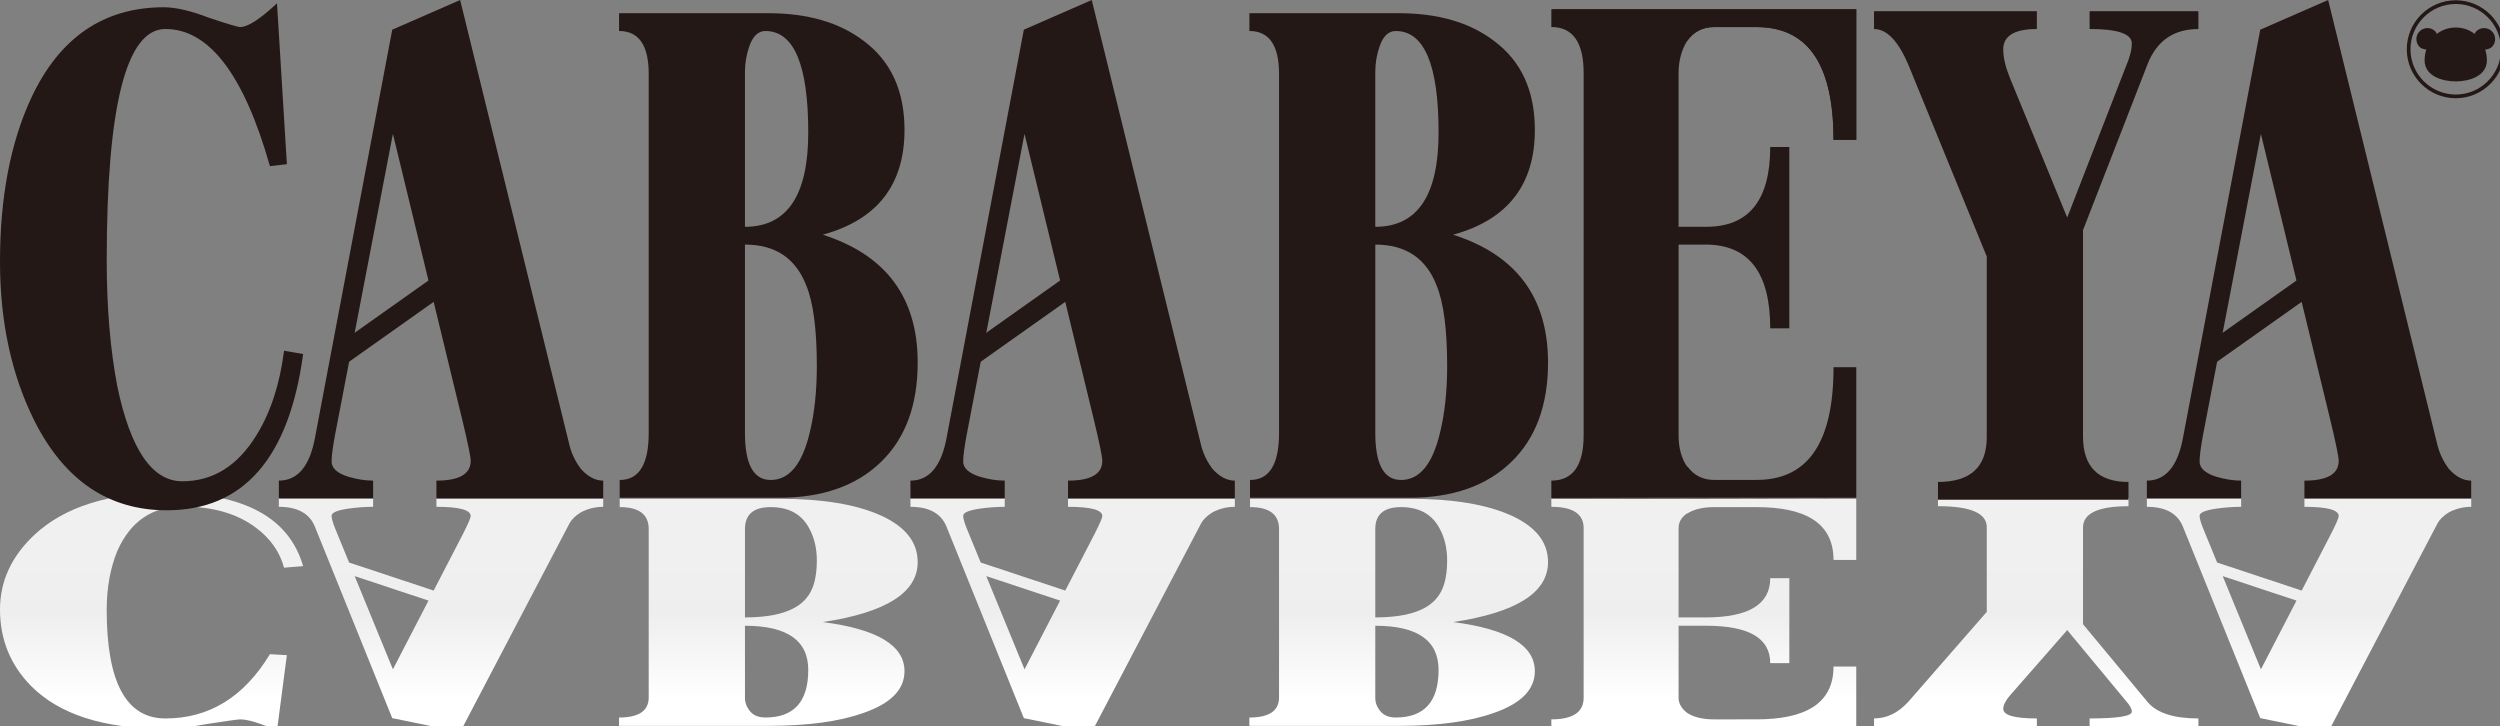
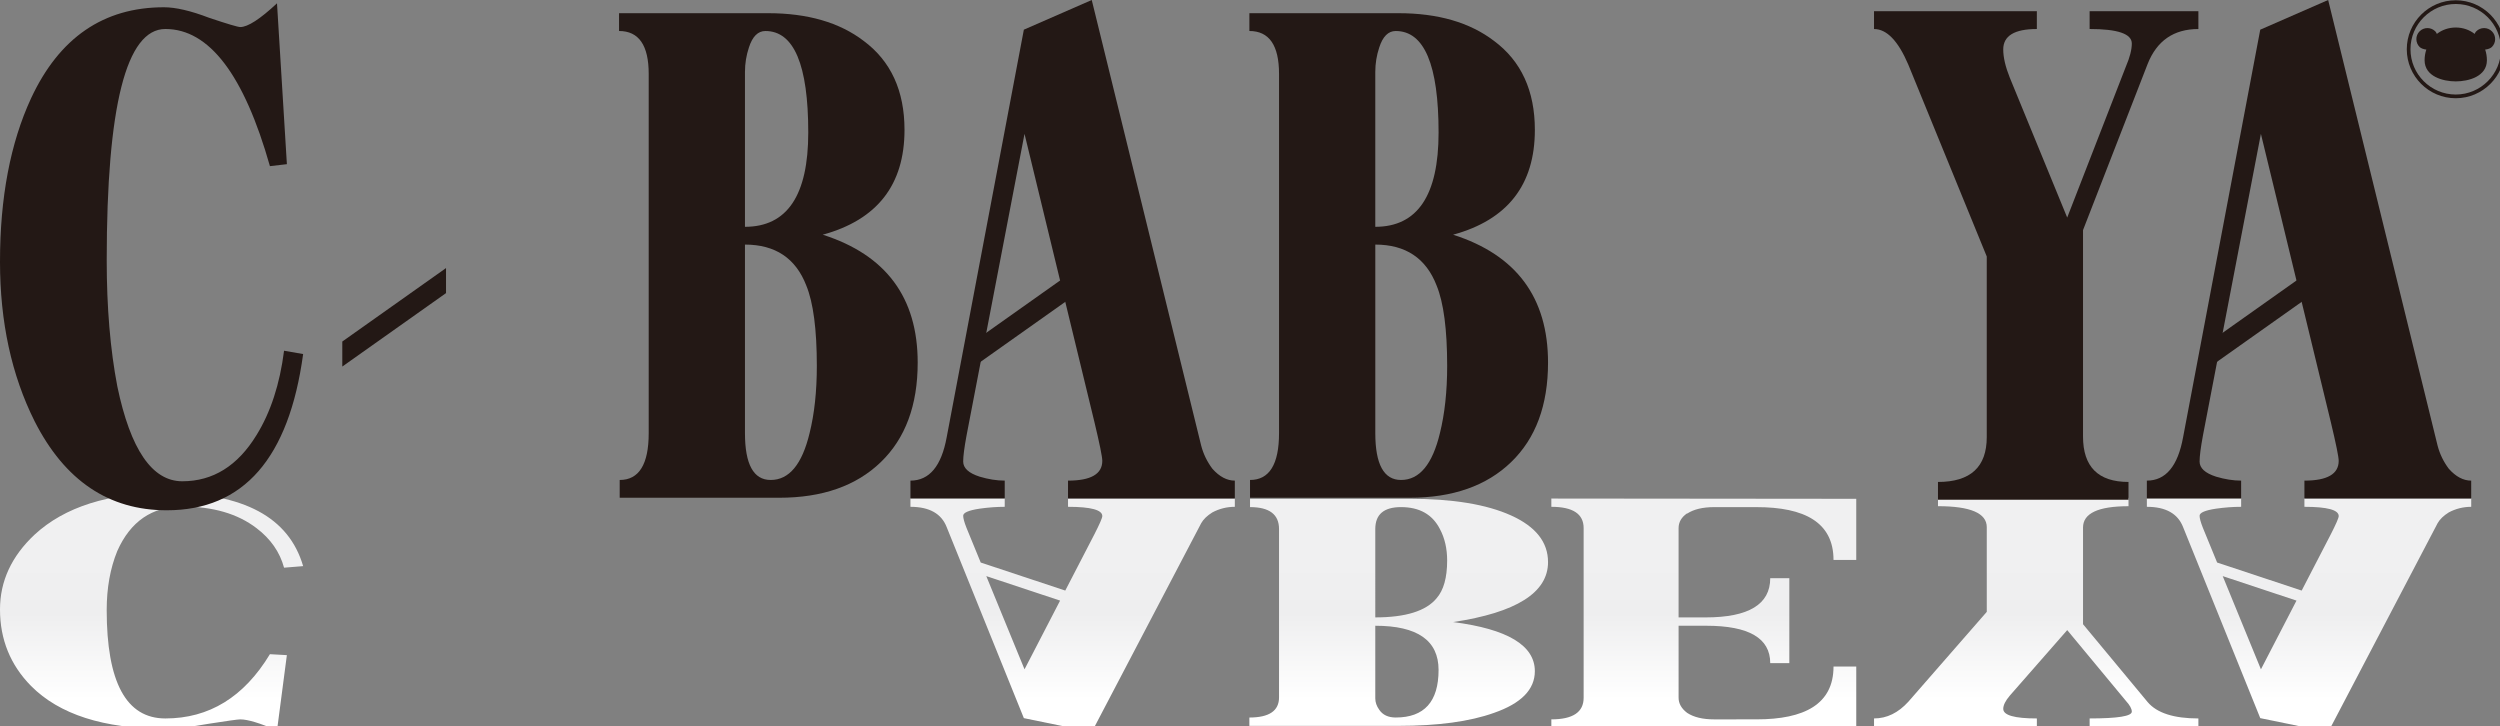
<svg xmlns="http://www.w3.org/2000/svg" xmlns:xlink="http://www.w3.org/1999/xlink" version="1.1" x="0px" y="0px" width="210px" height="61px" viewBox="0 0 210 61" enable-background="new 0 0 210 61" xml:space="preserve">
  <rect x="0" y="0" width="210" height="61" fill="#808080" stroke="none" />
  <defs>
</defs>
  <g>
    <defs>
      <path id="SVGID_9_" d="M2.909,44.907C0.969,46.724,0,48.817,0,51.188c0,2.526,0.871,4.671,2.612,6.436    c2.375,2.389,6.094,3.582,11.158,3.582c0.989,0,2.256-0.139,3.799-0.416c1.543-0.242,2.413-0.362,2.612-0.362    c0.632,0,1.662,0.312,3.087,0.934l0.829-6.331l-1.424-0.079c-2.176,3.599-5.104,5.398-8.783,5.398    c-3.285,0-4.927-3.036-4.927-9.108c0-1.854,0.297-3.505,0.89-4.958c1.107-2.491,2.929-3.737,5.46-3.737    c2.573,0,4.65,0.604,6.233,1.816c1.187,0.9,1.958,2.008,2.315,3.322l1.603-0.13c-1.188-4.1-5.007-6.151-11.456-6.151    C9.14,41.403,5.44,42.572,2.909,44.907" />
    </defs>
    <clipPath id="SVGID_10_">
      <use xlink:href="#SVGID_9_" overflow="visible" />
    </clipPath>
    <linearGradient id="SVGID_11_" gradientUnits="userSpaceOnUse" x1="131.424" y1="560.143" x2="132.424" y2="560.143" gradientTransform="matrix(0 -14.896 -14.896 0 8356.347 2019.61)">
      <stop offset="0" style="stop-color:#FFFFFF" />
      <stop offset="0.209" style="stop-color:#FFFFFF" />
      <stop offset="0.694" style="stop-color:#EEEEEF" />
      <stop offset="1" style="stop-color:#F0F0F1" />
    </linearGradient>
    <rect y="41.403" clip-path="url(#SVGID_10_)" fill="url(#SVGID_11_)" width="25.464" height="19.958" />
  </g>
  <g>
    <defs>
-       <path id="SVGID_8_" d="M62.909,59.623c-0.221-0.312-0.332-0.632-0.332-0.96v-6.1c3.544,0,5.317,1.237,5.317,3.711    c0,2.665-1.201,3.997-3.6,3.997C63.666,60.271,63.204,60.055,62.909,59.623 M62.577,44.44c0-1.229,0.72-1.843,2.16-1.843    c1.551,0,2.64,0.614,3.268,1.843c0.406,0.762,0.609,1.645,0.609,2.647c0,1.435-0.296,2.491-0.886,3.166    c-0.888,1.073-2.603,1.608-5.151,1.608V44.44z M52.054,41.897v0.7c1.625,0,2.437,0.614,2.437,1.843v14.145    c0,1.125-0.83,1.687-2.491,1.687v0.701h12.515c3.323,0,5.999-0.363,8.03-1.091c2.289-0.795,3.433-1.963,3.433-3.503    c0-2.163-2.289-3.539-6.867-4.126c5.317-0.796,7.975-2.476,7.975-5.035c0-1.679-1.033-2.985-3.101-3.919    c-2.068-0.935-4.911-1.401-8.528-1.401H52.054z" />
-     </defs>
+       </defs>
    <clipPath id="SVGID_12_">
      <use xlink:href="#SVGID_8_" overflow="visible" />
    </clipPath>
    <linearGradient id="SVGID_13_" gradientUnits="userSpaceOnUse" x1="131.424" y1="560.143" x2="132.424" y2="560.143" gradientTransform="matrix(0 -14.896 -14.896 0 8408.159 2019.61)">
      <stop offset="0" style="stop-color:#FFFFFF" />
      <stop offset="0.209" style="stop-color:#FFFFFF" />
      <stop offset="0.694" style="stop-color:#EEEEEF" />
      <stop offset="1" style="stop-color:#F0F0F1" />
    </linearGradient>
    <rect x="52" y="41.897" clip-path="url(#SVGID_12_)" fill="url(#SVGID_13_)" width="25.086" height="19.075" />
  </g>
  <g>
    <defs>
      <path id="SVGID_7_" d="M115.858,59.623c-0.224-0.312-0.334-0.632-0.334-0.96v-6.1c3.545,0,5.316,1.237,5.316,3.711    c0,2.665-1.201,3.997-3.6,3.997C116.614,60.271,116.151,60.055,115.858,59.623 M115.524,44.44c0-1.229,0.719-1.843,2.16-1.843    c1.551,0,2.639,0.614,3.268,1.843c0.406,0.762,0.609,1.645,0.609,2.647c0,1.435-0.297,2.491-0.887,3.166    c-0.886,1.073-2.604,1.608-5.15,1.608V44.44z M105.003,41.897v0.7c1.624,0,2.436,0.614,2.436,1.843v14.145    c0,1.125-0.83,1.687-2.492,1.687v0.701h12.516c3.323,0,6-0.363,8.03-1.091c2.289-0.795,3.434-1.963,3.434-3.503    c0-2.163-2.29-3.539-6.867-4.126c5.317-0.796,7.975-2.476,7.975-5.035c0-1.679-1.034-2.985-3.102-3.919    c-2.068-0.935-4.91-1.401-8.529-1.401H105.003z" />
    </defs>
    <clipPath id="SVGID_14_">
      <use xlink:href="#SVGID_7_" overflow="visible" />
    </clipPath>
    <linearGradient id="SVGID_15_" gradientUnits="userSpaceOnUse" x1="131.424" y1="560.143" x2="132.424" y2="560.143" gradientTransform="matrix(0 -14.896 -14.896 0 8461.097 2019.61)">
      <stop offset="0" style="stop-color:#FFFFFF" />
      <stop offset="0.209" style="stop-color:#FFFFFF" />
      <stop offset="0.694" style="stop-color:#EEEEEF" />
      <stop offset="1" style="stop-color:#F0F0F1" />
    </linearGradient>
    <rect x="104.947" y="41.897" clip-path="url(#SVGID_14_)" fill="url(#SVGID_15_)" width="25.087" height="19.075" />
  </g>
  <g>
    <defs>
      <path id="SVGID_6_" d="M162.791,41.818v0.702c2.731,0,4.098,0.587,4.098,1.764v7.111l-6.591,7.554    c-0.85,0.933-1.809,1.4-2.879,1.4v0.701h13.678V60.35c-1.883,0-2.824-0.269-2.824-0.805c0-0.312,0.185-0.684,0.553-1.115    l4.82-5.502l4.928,5.943c0.332,0.362,0.498,0.666,0.498,0.907c0,0.381-1.18,0.571-3.543,0.571v0.701h9.137V60.35    c-2.069,0-3.489-0.459-4.264-1.376l-5.428-6.54v-8.123c0-1.193,1.275-1.79,3.821-1.79v-0.702H162.791z" />
    </defs>
    <clipPath id="SVGID_16_">
      <use xlink:href="#SVGID_6_" overflow="visible" />
    </clipPath>
    <linearGradient id="SVGID_17_" gradientUnits="userSpaceOnUse" x1="131.424" y1="560.143" x2="132.424" y2="560.143" gradientTransform="matrix(0 -14.896 -14.896 0 8514.659 2019.61)">
      <stop offset="0" style="stop-color:#FFFFFF" />
      <stop offset="0.209" style="stop-color:#FFFFFF" />
      <stop offset="0.694" style="stop-color:#EEEEEF" />
      <stop offset="1" style="stop-color:#F0F0F1" />
    </linearGradient>
    <rect x="157.419" y="41.818" clip-path="url(#SVGID_16_)" fill="url(#SVGID_17_)" width="27.246" height="19.232" />
  </g>
  <g>
    <defs>
      <polygon id="SVGID_5_" points="130.313,41.871 130.313,41.897 155.927,41.871   " />
    </defs>
    <clipPath id="SVGID_18_">
      <use xlink:href="#SVGID_5_" overflow="visible" />
    </clipPath>
    <linearGradient id="SVGID_19_" gradientUnits="userSpaceOnUse" x1="131.424" y1="560.143" x2="132.424" y2="560.143" gradientTransform="matrix(0 -14.896 -14.896 0 8486.737 2019.61)">
      <stop offset="0" style="stop-color:#FFFFFF" />
      <stop offset="0.209" style="stop-color:#FFFFFF" />
      <stop offset="0.694" style="stop-color:#EEEEEF" />
      <stop offset="1" style="stop-color:#F0F0F1" />
    </linearGradient>
    <rect x="130.313" y="41.871" clip-path="url(#SVGID_18_)" fill="url(#SVGID_19_)" width="25.613" height="0.026" />
  </g>
  <g>
    <defs>
      <path id="SVGID_4_" d="M130.313,41.897v0.675c1.81,0,2.713,0.597,2.713,1.79v14.249c0,1.211-0.903,1.816-2.713,1.816v0.7h25.613    V55.99h-1.91c0,3.157-2.437,4.436-6.459,4.436c-0.312,0-3.236,0.002-3.564,0.002c-0.961,0-1.719-0.182-2.271-0.546    c-0.48-0.362-0.72-0.787-0.72-1.271v-6.048h2.327c3.58,0,5.371,1.047,5.371,3.141h1.604v-7.137H148.7    c0,2.196-1.811,3.295-5.428,3.295h-2.271v-7.5c0-0.502,0.239-0.917,0.72-1.245v0.025c0.553-0.362,1.311-0.544,2.271-0.544    c0.328,0,3.253,0.001,3.564,0.001c4.022,0,6.459,1.278,6.459,4.438h1.91v-5.14H130.313z" />
    </defs>
    <clipPath id="SVGID_20_">
      <use xlink:href="#SVGID_4_" overflow="visible" />
    </clipPath>
    <linearGradient id="SVGID_21_" gradientUnits="userSpaceOnUse" x1="131.424" y1="560.143" x2="132.424" y2="560.143" gradientTransform="matrix(0 -14.896 -14.896 0 8486.737 2019.61)">
      <stop offset="0" style="stop-color:#FFFFFF" />
      <stop offset="0.209" style="stop-color:#FFFFFF" />
      <stop offset="0.694" style="stop-color:#EEEEEF" />
      <stop offset="1" style="stop-color:#F0F0F1" />
    </linearGradient>
    <rect x="130.313" y="41.897" clip-path="url(#SVGID_20_)" fill="url(#SVGID_21_)" width="25.613" height="19.23" />
  </g>
  <g>
    <defs>
      <path id="SVGID_3_" d="M29.793,48.394l6.2,2.057l-2.989,5.772L29.793,48.394z M36.659,41.871v0.701    c1.919,0,2.879,0.26,2.879,0.777c0,0.156-0.221,0.666-0.663,1.532l-2.448,4.727l-7.102-2.355l-1.195-2.916    c-0.184-0.467-0.277-0.804-0.277-1.013c0-0.26,0.462-0.458,1.385-0.597c0.737-0.104,1.44-0.155,2.104-0.155v-0.701h-7.92v0.701    c1.588,0,2.604,0.57,3.047,1.712l6.479,16.039l5.704,1.17l9.194-17.546c0.184-0.328,0.498-0.633,0.941-0.908    c0.59-0.312,1.218-0.467,1.882-0.467v-0.701H36.659z" />
    </defs>
    <clipPath id="SVGID_22_">
      <use xlink:href="#SVGID_3_" overflow="visible" />
    </clipPath>
    <linearGradient id="SVGID_23_" gradientUnits="userSpaceOnUse" x1="131.423" y1="560.143" x2="132.424" y2="560.143" gradientTransform="matrix(0 -14.896 -14.896 0 8380.659 2019.61)">
      <stop offset="0" style="stop-color:#FFFFFF" />
      <stop offset="0.209" style="stop-color:#FFFFFF" />
      <stop offset="0.694" style="stop-color:#EEEEEF" />
      <stop offset="1" style="stop-color:#F0F0F1" />
    </linearGradient>
-     <rect x="23.422" y="41.871" clip-path="url(#SVGID_22_)" fill="url(#SVGID_23_)" width="27.247" height="19.622" />
  </g>
  <g>
    <defs>
      <path id="SVGID_2_" d="M82.848,48.394l6.2,2.057l-2.988,5.772L82.848,48.394z M89.714,41.871v0.701c1.919,0,2.88,0.26,2.88,0.777    c0,0.156-0.222,0.666-0.665,1.532l-2.447,4.727l-7.101-2.355l-1.196-2.916c-0.184-0.467-0.277-0.804-0.277-1.013    c0-0.26,0.462-0.458,1.385-0.597c0.738-0.104,1.44-0.155,2.104-0.155v-0.701h-7.92v0.701c1.588,0,2.605,0.57,3.047,1.712    l6.48,16.039l5.703,1.17l9.194-17.546c0.184-0.328,0.498-0.633,0.941-0.908c0.59-0.312,1.219-0.467,1.883-0.467v-0.701H89.714z" />
    </defs>
    <clipPath id="SVGID_24_">
      <use xlink:href="#SVGID_2_" overflow="visible" />
    </clipPath>
    <linearGradient id="SVGID_25_" gradientUnits="userSpaceOnUse" x1="131.423" y1="560.143" x2="132.424" y2="560.143" gradientTransform="matrix(0 -14.896 -14.896 0 8433.706 2019.61)">
      <stop offset="0" style="stop-color:#FFFFFF" />
      <stop offset="0.209" style="stop-color:#FFFFFF" />
      <stop offset="0.694" style="stop-color:#EEEEEF" />
      <stop offset="1" style="stop-color:#F0F0F1" />
    </linearGradient>
    <rect x="76.477" y="41.871" clip-path="url(#SVGID_24_)" fill="url(#SVGID_25_)" width="27.248" height="19.622" />
  </g>
  <g>
    <defs>
      <path id="SVGID_1_" d="M186.708,48.394l6.197,2.057l-2.987,5.772L186.708,48.394z M193.571,41.871v0.701    c1.92,0,2.881,0.26,2.881,0.777c0,0.156-0.223,0.666-0.664,1.532l-2.447,4.727l-7.102-2.355l-1.196-2.916    c-0.185-0.467-0.277-0.804-0.277-1.013c0-0.26,0.462-0.458,1.386-0.597c0.737-0.104,1.439-0.155,2.104-0.155v-0.701h-7.919v0.701    c1.587,0,2.603,0.57,3.046,1.712l6.479,16.039l5.705,1.17l9.193-17.546c0.184-0.328,0.499-0.633,0.941-0.908    c0.59-0.312,1.219-0.467,1.883-0.467v-0.701H193.571z" />
    </defs>
    <clipPath id="SVGID_26_">
      <use xlink:href="#SVGID_1_" overflow="visible" />
    </clipPath>
    <linearGradient id="SVGID_27_" gradientUnits="userSpaceOnUse" x1="131.423" y1="560.143" x2="132.424" y2="560.143" gradientTransform="matrix(0 -14.896 -14.896 0 8537.565 2019.61)">
      <stop offset="0" style="stop-color:#FFFFFF" />
      <stop offset="0.209" style="stop-color:#FFFFFF" />
      <stop offset="0.694" style="stop-color:#EEEEEF" />
      <stop offset="1" style="stop-color:#F0F0F1" />
    </linearGradient>
    <rect x="180.336" y="41.871" clip-path="url(#SVGID_26_)" fill="url(#SVGID_27_)" width="27.247" height="19.622" />
  </g>
  <path fill="#231815" d="M25.463,29.74c-1.187,8.75-5.007,13.124-11.455,13.124c-4.868,0-8.568-2.492-11.1-7.477  C0.969,31.512,0,27.045,0,21.986c0-5.39,0.87-9.969,2.611-13.733C4.986,3.157,8.706,0.61,13.77,0.61c0.99,0,2.256,0.296,3.799,0.886  c1.544,0.518,2.414,0.776,2.613,0.776c0.632,0,1.661-0.665,3.086-1.994l0.83,13.513l-1.425,0.165  c-2.175-7.678-5.104-11.52-8.783-11.52c-3.285,0-4.926,6.48-4.926,19.438c0,3.952,0.297,7.477,0.89,10.578  c1.107,5.316,2.928,7.975,5.46,7.975c2.572,0,4.65-1.292,6.232-3.877c1.188-1.919,1.959-4.282,2.315-7.088L25.463,29.74z" />
  <path fill="#231815" d="M77.086,30.46c0,3.582-1.034,6.368-3.101,8.361c-2.068,1.995-4.911,2.99-8.528,2.99H52.054v-1.493  c1.624,0,2.437-1.312,2.437-3.935V6.203c0-2.4-0.83-3.599-2.491-3.599V1.108h12.515c3.323,0,5.999,0.775,8.031,2.325  c2.288,1.698,3.433,4.192,3.433,7.478c0,4.615-2.29,7.55-6.868,8.804C74.428,21.415,77.086,24.995,77.086,30.46 M67.894,11.132  c0-5.686-1.201-8.527-3.6-8.527c-0.628,0-1.09,0.462-1.385,1.384c-0.221,0.665-0.332,1.348-0.332,2.049v13.014  C66.121,19.051,67.894,16.412,67.894,11.132 M68.614,30.736c0-3.063-0.296-5.316-0.887-6.755c-0.886-2.29-2.602-3.436-5.15-3.436  v15.838c0,2.623,0.72,3.935,2.16,3.935c1.55,0,2.639-1.312,3.268-3.935C68.41,34.761,68.614,32.878,68.614,30.736" />
  <path fill="#231815" d="M130.035,30.46c0,3.582-1.035,6.368-3.103,8.361c-2.068,1.995-4.91,2.99-8.528,2.99h-13.402v-1.493  c1.625,0,2.437-1.312,2.437-3.935V6.203c0-2.4-0.83-3.599-2.491-3.599V1.108h12.516c3.323,0,5.999,0.775,8.03,2.325  c2.289,1.698,3.434,4.192,3.434,7.478c0,4.615-2.289,7.55-6.867,8.804C127.376,21.415,130.035,24.995,130.035,30.46 M120.841,11.132  c0-5.686-1.201-8.527-3.6-8.527c-0.628,0-1.09,0.462-1.385,1.384c-0.221,0.665-0.332,1.348-0.332,2.049v13.014  C119.069,19.051,120.841,16.412,120.841,11.132 M121.562,30.736c0-3.063-0.297-5.316-0.888-6.755  c-0.885-2.29-2.602-3.436-5.149-3.436v15.838c0,2.623,0.72,3.935,2.16,3.935c1.549,0,2.639-1.312,3.268-3.935  C121.356,34.761,121.562,32.878,121.562,30.736" />
  <path fill="#231815" d="M184.665,2.438c-2.068,0-3.488,0.979-4.264,2.936l-5.428,13.956v17.333c0,2.547,1.275,3.821,3.821,3.821  v1.496h-16.004v-1.496c2.731,0,4.097-1.254,4.097-3.766V21.543l-6.59-16.116c-0.85-1.992-1.809-2.989-2.88-2.989V0.942h13.679v1.495  c-1.883,0-2.824,0.573-2.824,1.717c0,0.664,0.185,1.459,0.555,2.381l4.818,11.74l4.929-12.682c0.332-0.775,0.498-1.421,0.498-1.938  c0-0.813-1.181-1.219-3.544-1.219V0.942h9.137V2.438z" />
-   <path fill="#231815" d="M130.313,0.776h25.613v10.965h-1.91c0-6.74-2.438-9.466-6.459-9.466c-0.313,0-3.235-0.003-3.564-0.003  c-0.962,0-1.719,0.386-2.271,1.162" />
-   <path fill="#231815" d="M155.927,41.868h-25.613v-1.496c1.809,0,2.713-1.273,2.713-3.821V6.147c0-2.584-0.904-3.876-2.713-3.876  V0.776h25.613v10.966h-1.91c0-6.741-2.438-9.468-6.459-9.468c-0.313,0-3.235-0.003-3.565-0.003c-0.961,0-1.717,0.388-2.271,1.162  c-0.481,0.775-0.721,1.682-0.721,2.714v12.904h2.327c3.58,0,5.371-2.233,5.371-6.701h1.604V27.58h-1.604  c0-4.688-1.81-7.034-5.427-7.034h-2.271v16.005c0,1.071,0.239,1.958,0.721,2.659v-0.056c0.554,0.775,1.31,1.161,2.271,1.161  c0.33,0,3.253-0.003,3.565-0.003c4.021,0,6.459-2.726,6.459-9.466h1.91v10.965h-25.613" />
-   <path fill="#231815" d="M48.787,39.376c-0.443-0.59-0.757-1.236-0.941-1.938L38.652,0l-5.703,2.493l-6.48,34.225  c-0.443,2.436-1.459,3.654-3.046,3.654v1.496h7.919v-1.496c-0.664,0-1.366-0.111-2.104-0.332c-0.923-0.295-1.385-0.72-1.385-1.272  c0-0.444,0.093-1.164,0.277-2.16l4.874-25.364l5.87,24.2c0.443,1.847,0.664,2.936,0.664,3.268c0,1.108-0.96,1.661-2.879,1.661v1.496  h14.01v-1.496C50.005,40.372,49.376,40.04,48.787,39.376" />
  <polygon fill="#231815" points="37.466,24.621 28.753,30.79 28.753,28.688 37.466,22.518 " />
  <path fill="#231815" d="M101.842,39.376c-0.442-0.59-0.757-1.236-0.941-1.938L91.707,0l-5.703,2.493l-6.48,34.225  c-0.442,2.436-1.459,3.654-3.046,3.654v1.496h7.919v-1.496c-0.664,0-1.366-0.111-2.104-0.332c-0.923-0.295-1.385-0.72-1.385-1.272  c0-0.444,0.093-1.164,0.277-2.16l4.875-25.364l5.87,24.2c0.442,1.847,0.663,2.936,0.663,3.268c0,1.108-0.959,1.661-2.879,1.661  v1.496h14.011v-1.496C103.061,40.372,102.432,40.04,101.842,39.376" />
  <polygon fill="#231815" points="90.521,24.621 81.808,30.79 81.808,28.688 90.521,22.518 " />
  <path fill="#231815" d="M205.7,39.376c-0.443-0.59-0.757-1.236-0.941-1.938L195.565,0l-5.704,2.493l-6.479,34.225  c-0.443,2.436-1.459,3.654-3.046,3.654v1.496h7.919v-1.496c-0.664,0-1.365-0.111-2.104-0.332c-0.924-0.295-1.385-0.72-1.385-1.272  c0-0.444,0.093-1.164,0.276-2.16l4.874-25.364l5.87,24.2c0.442,1.847,0.664,2.936,0.664,3.268c0,1.108-0.96,1.661-2.879,1.661v1.496  h14.01v-1.496C206.918,40.372,206.29,40.04,205.7,39.376" />
  <polygon fill="#231815" points="194.379,24.621 185.666,30.79 185.666,28.688 194.379,22.518 " />
  <path fill="#231815" d="M206.284,8.252c-2.27,0-4.114-1.847-4.114-4.114c0-2.269,1.845-4.115,4.114-4.115  c2.269,0,4.113,1.847,4.113,4.115C210.397,6.405,208.553,8.252,206.284,8.252 M206.284,0.335c-2.098,0-3.804,1.706-3.804,3.803  c0,2.096,1.706,3.802,3.804,3.802c2.097,0,3.801-1.706,3.801-3.802C210.085,2.041,208.381,0.335,206.284,0.335" />
  <path fill="#231815" d="M209.321,2.63c-0.363-0.362-0.953-0.362-1.316,0c-0.051,0.051-0.098,0.127-0.135,0.218  c-0.428-0.336-0.981-0.537-1.586-0.537c-0.606,0-1.159,0.201-1.588,0.537c-0.037-0.091-0.084-0.167-0.134-0.218  c-0.364-0.362-0.952-0.362-1.315,0c-0.363,0.363-0.363,0.953,0,1.316c0.107,0.107,0.326,0.194,0.564,0.218  c-0.095,0.284-0.145,0.588-0.145,0.898c0,1.367,1.546,1.775,2.617,1.775c1.07,0,2.617-0.408,2.617-1.775  c0-0.311-0.051-0.614-0.146-0.898c0.237-0.023,0.457-0.11,0.565-0.218C209.684,3.583,209.684,2.993,209.321,2.63" />
</svg>